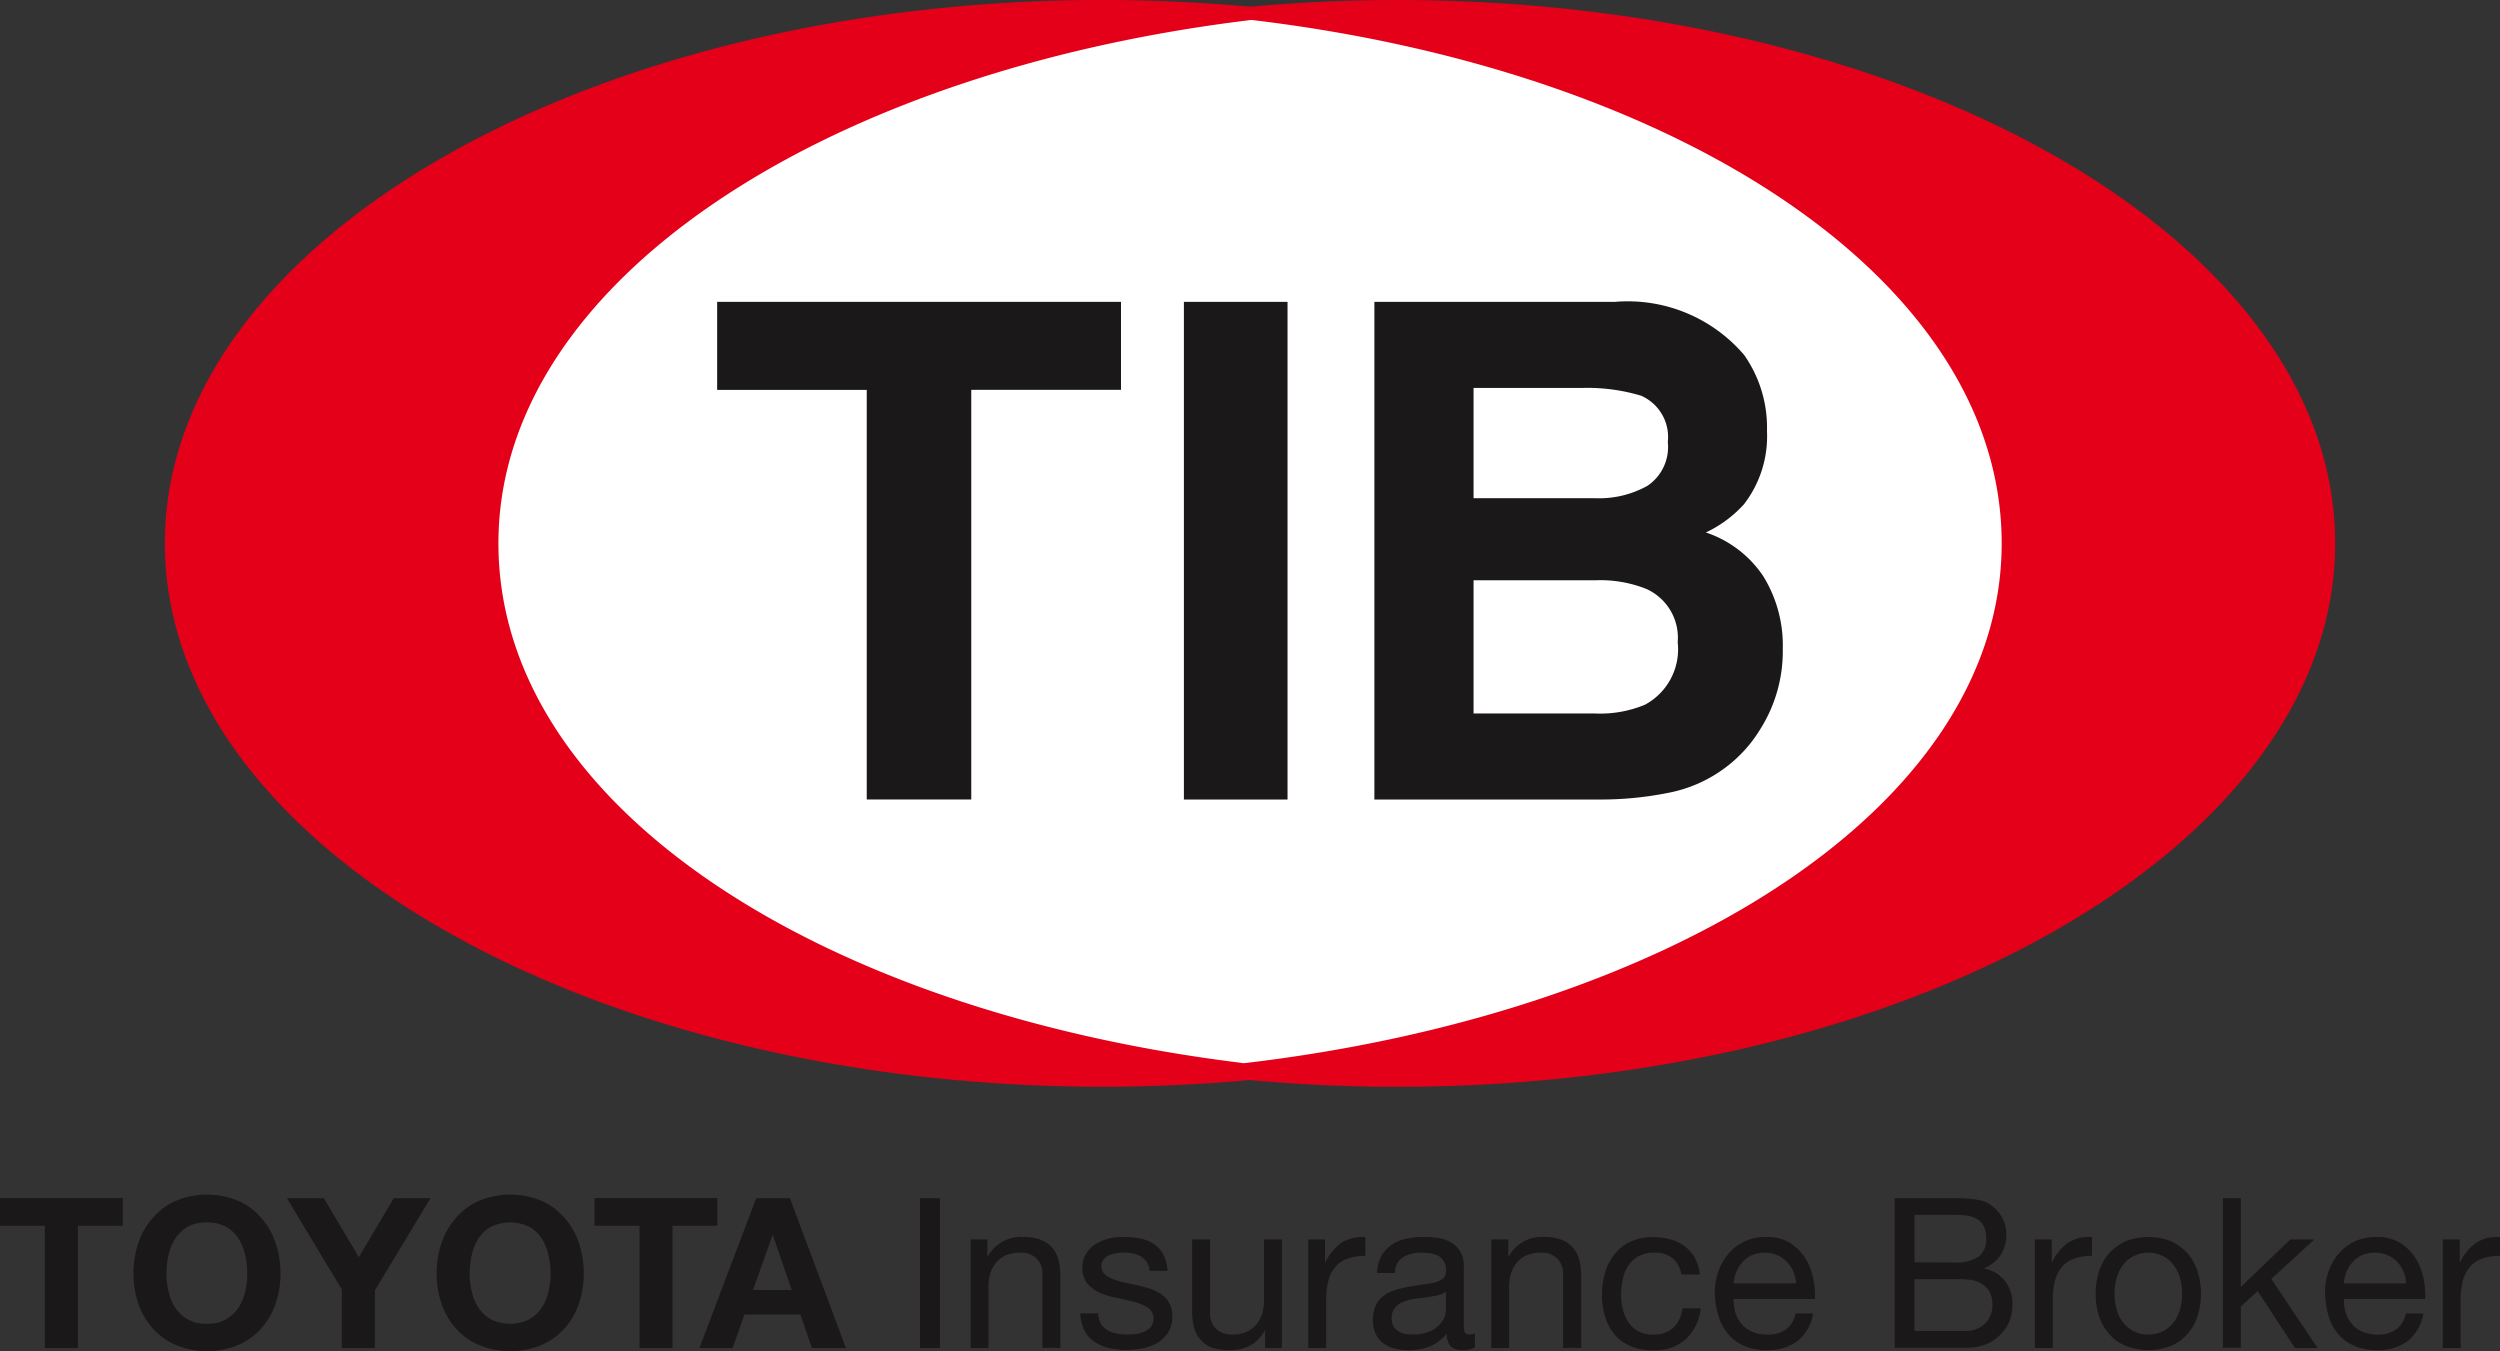
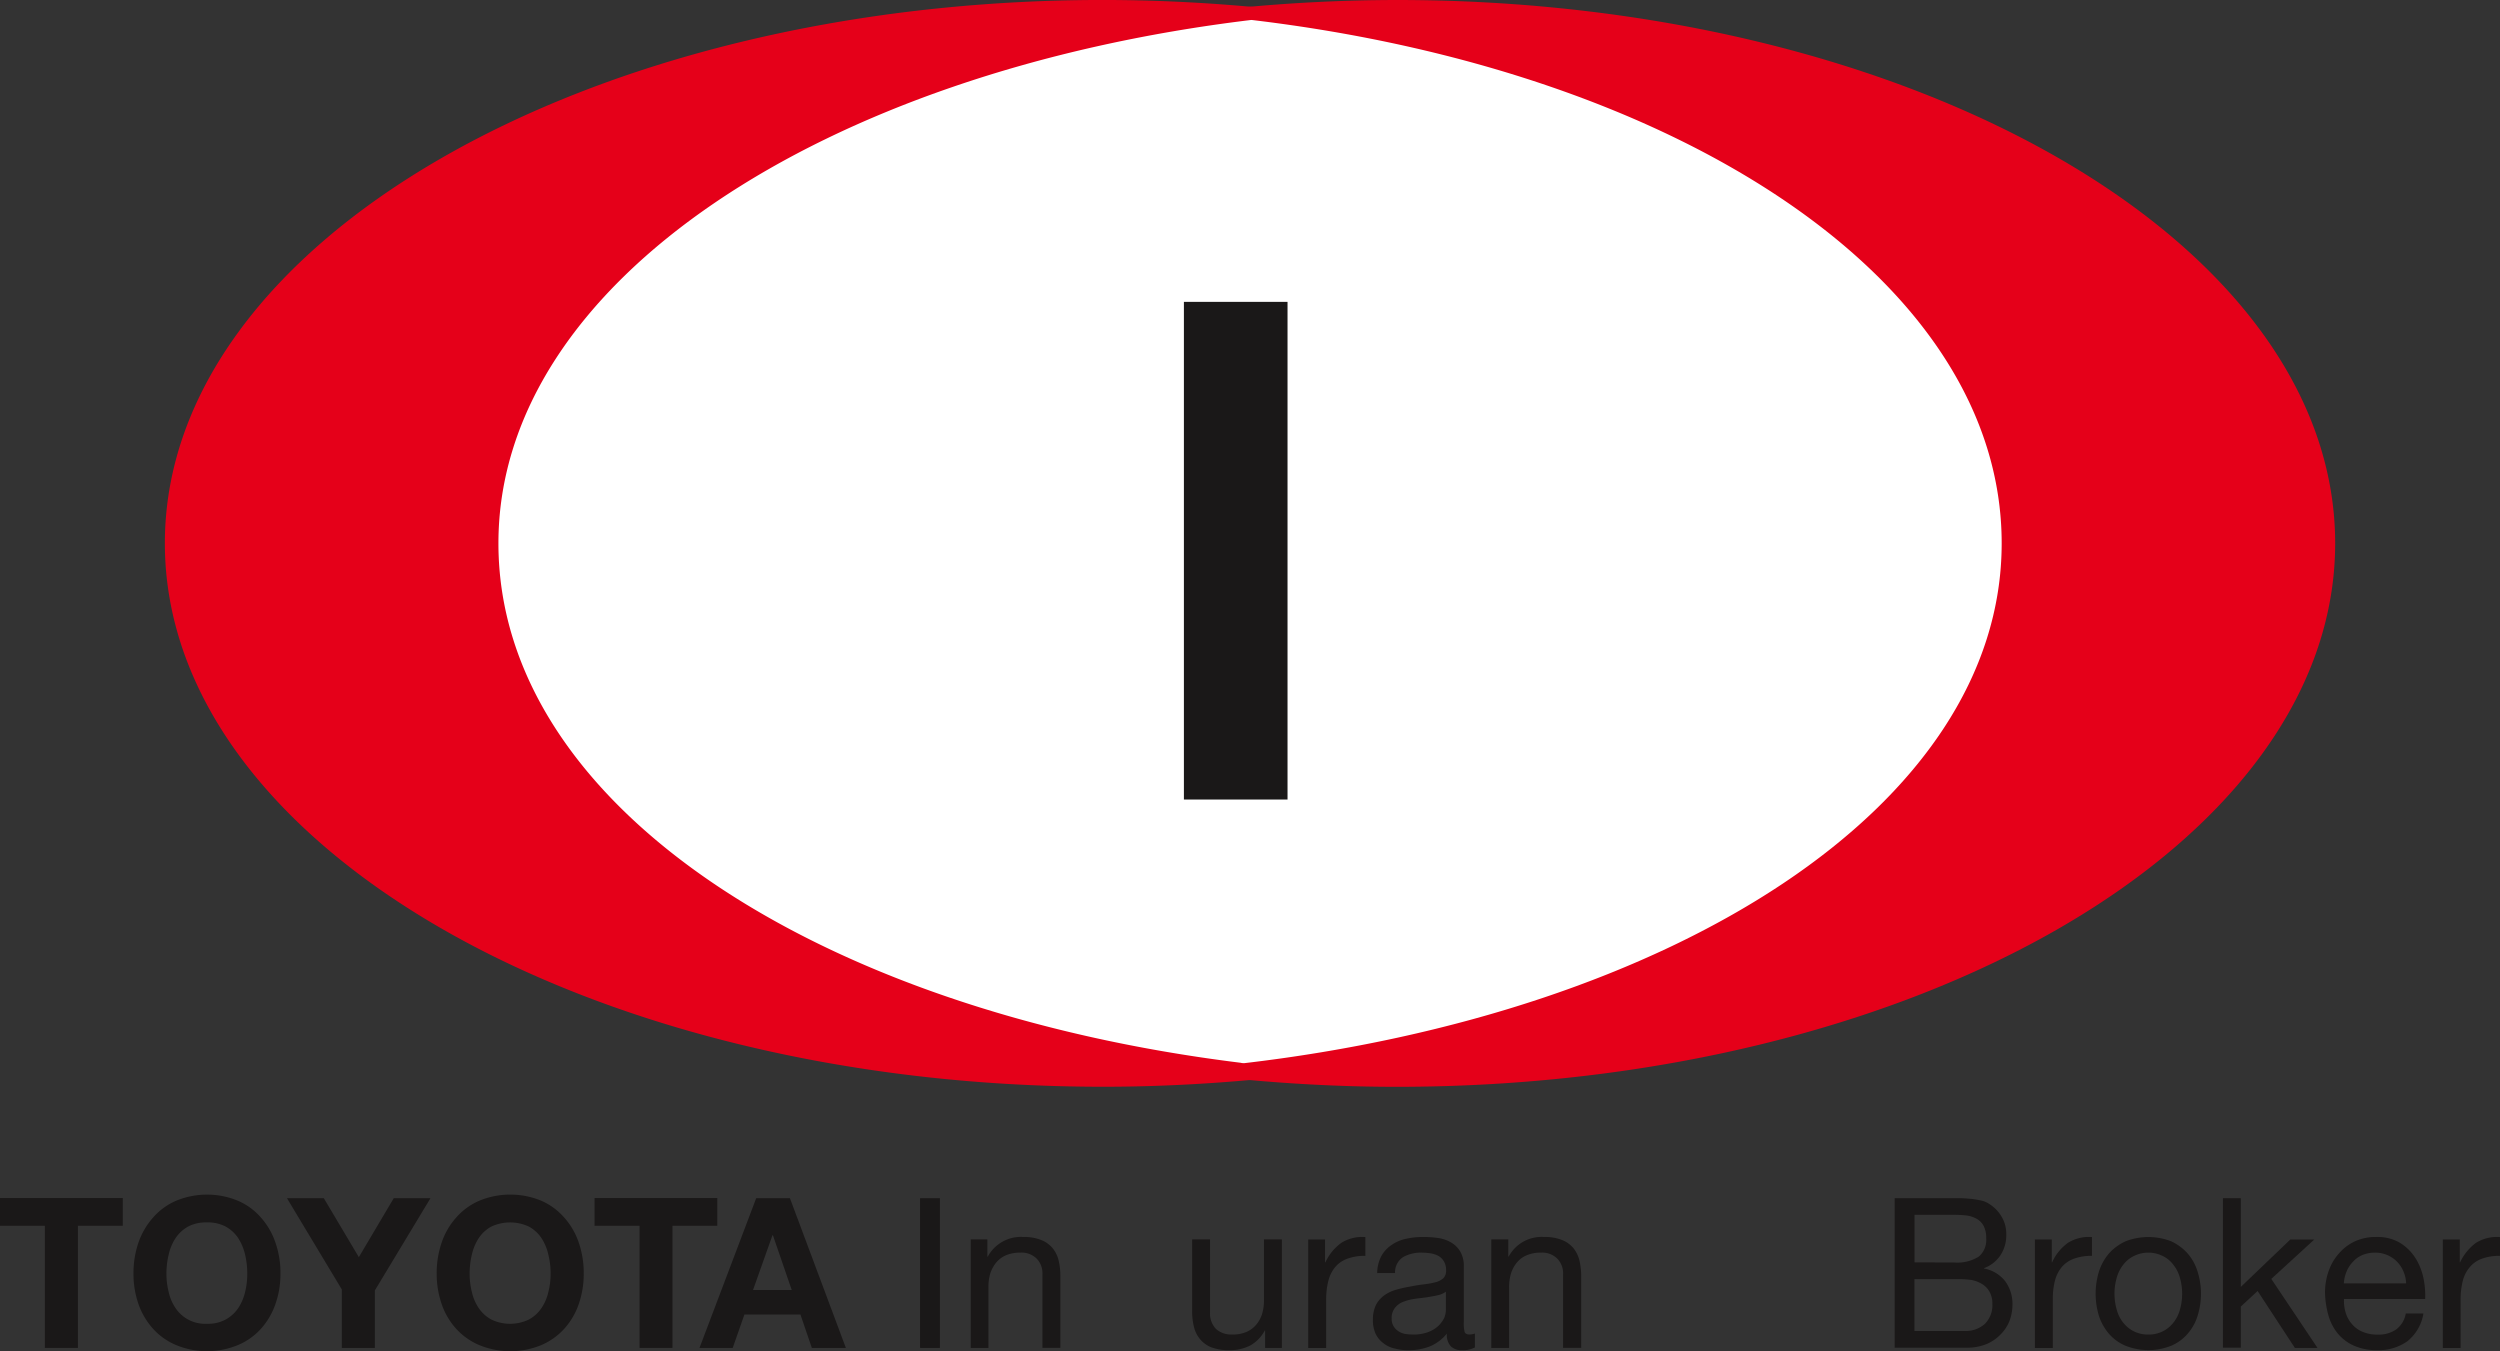
<svg xmlns="http://www.w3.org/2000/svg" width="73" height="39.455" viewBox="0 0 73 39.455">
  <rect x="0" y="0" width="73" height="39.455" fill="#333333" stroke="none" />
  <g id="logo" transform="translate(-60.073 -49.48)">
    <g id="Group_4" data-name="Group 4" transform="translate(60.073 49.48)">
      <g id="Group_1" data-name="Group 1" transform="translate(4.813)">
        <path id="Path_1" data-name="Path 1" d="M127.493,66.969c0-8.625,12.055-15.619,26.927-15.619s26.928,6.994,26.928,15.619S169.294,82.584,154.42,82.584,127.493,75.593,127.493,66.969Z" transform="translate(-123.289 -51.1)" fill="#fff" />
        <path id="Path_2" data-name="Path 2" d="M127.457,80.511c-12.375-1.53-21.658-7.542-21.658-15.167,0-7.645,9.522-13.775,21.965-15.279.244-.027.319-.3.572-.332a48.392,48.392,0,0,0-4.868-.254c-15.136,0-27.409,7.1-27.409,15.864s12.273,15.87,27.409,15.87c1.662,0,3.284-.094,4.868-.252C128.043,80.931,127.746,80.551,127.457,80.511Z" transform="translate(-96.058 -49.48)" fill="#e50019" />
        <path id="Path_3" data-name="Path 3" d="M333.448,49.48a48.377,48.377,0,0,0-4.869.254c.23.028.439.308.664.332,12.471,1.487,21.875,7.619,21.875,15.279,0,7.694-9.634,13.731-22.18,15.187-.177.02-.177.41-.36.431,1.582.158,3.207.252,4.869.252,15.135,0,27.409-7.1,27.409-15.87S348.583,49.48,333.448,49.48Z" transform="translate(-297.482 -49.48)" fill="#e50019" />
      </g>
      <g id="Group_2" data-name="Group 2" transform="translate(20.942 8.816)">
-         <path id="Path_4" data-name="Path 4" d="M228.452,115.4v2.569H224.08v11.962h-3.052V117.971h-4.368V115.4Z" transform="translate(-216.661 -115.402)" fill="#1a1818" />
        <path id="Path_5" data-name="Path 5" d="M321.585,129.933h-3.026V115.4h3.026Z" transform="translate(-304.931 -115.402)" fill="#1a1818" />
-         <path id="Path_6" data-name="Path 6" d="M370.947,116.95a3.69,3.69,0,0,1,.668,2.22,3.248,3.248,0,0,1-.672,2.14,3.522,3.522,0,0,1-1.113.824,3.254,3.254,0,0,1,1.679,1.281,3.852,3.852,0,0,1,.567,2.134,4.252,4.252,0,0,1-.649,2.316A3.963,3.963,0,0,1,370.4,129a4.036,4.036,0,0,1-1.642.732,10.039,10.039,0,0,1-2.057.2h-6.55V115.4h7.027A4.471,4.471,0,0,1,370.947,116.95Zm-7.9.964v3.219h3.539a2.888,2.888,0,0,0,1.541-.363,1.366,1.366,0,0,0,.592-1.277,1.316,1.316,0,0,0-.782-1.353,5.458,5.458,0,0,0-1.721-.226Zm0,5.615v3.89h3.53a3.394,3.394,0,0,0,1.476-.256,1.839,1.839,0,0,0,.955-1.824,1.561,1.561,0,0,0-.925-1.56,3.646,3.646,0,0,0-1.458-.25Z" transform="translate(-340.961 -115.402)" fill="#1a1818" />
      </g>
      <g id="Group_3" data-name="Group 3" transform="translate(0 34.881)">
        <path id="Path_7" data-name="Path 7" d="M593.946,319.631v.668h.01a1.486,1.486,0,0,1,.465-.57,1.162,1.162,0,0,1,.7-.168v.549a1.472,1.472,0,0,0-.533.085.821.821,0,0,0-.355.251.986.986,0,0,0-.2.4,2.2,2.2,0,0,0-.062.541V322.8h-.52v-3.169Z" transform="translate(-522.121 -318.32)" fill="#1a1818" />
        <path id="Path_8" data-name="Path 8" d="M60.073,311.86v-.811h3.585v.811H62.348v3.567h-.965V311.86Z" transform="translate(-60.073 -310.948)" fill="#1a1818" />
        <path id="Path_9" data-name="Path 9" d="M89.365,311.693a2.157,2.157,0,0,1,.425-.728,1.88,1.88,0,0,1,.676-.492,2.359,2.359,0,0,1,1.8,0,1.869,1.869,0,0,1,.675.492,2.131,2.131,0,0,1,.422.728,2.685,2.685,0,0,1,.147.909,2.629,2.629,0,0,1-.147.89,2.1,2.1,0,0,1-.422.72,1.886,1.886,0,0,1-.675.477,2.366,2.366,0,0,1-1.8,0,1.9,1.9,0,0,1-.676-.477,2.124,2.124,0,0,1-.425-.72,2.668,2.668,0,0,1-.146-.89A2.724,2.724,0,0,1,89.365,311.693Zm.881,1.445a1.363,1.363,0,0,0,.2.469,1.037,1.037,0,0,0,.918.459,1.068,1.068,0,0,0,.548-.125,1.047,1.047,0,0,0,.366-.334,1.429,1.429,0,0,0,.2-.469,2.2,2.2,0,0,0,.063-.533,2.4,2.4,0,0,0-.063-.557,1.518,1.518,0,0,0-.2-.481,1.033,1.033,0,0,0-.366-.338,1.1,1.1,0,0,0-.548-.122,1.117,1.117,0,0,0-.553.122,1.071,1.071,0,0,0-.365.338,1.446,1.446,0,0,0-.2.481,2.389,2.389,0,0,0-.065.557A2.188,2.188,0,0,0,90.246,313.137Z" transform="translate(-85.321 -310.293)" fill="#1a1818" />
        <path id="Path_10" data-name="Path 10" d="M122.724,311.09H123.8l1.023,1.722,1.02-1.722h1.072l-1.624,2.693v1.679h-.965v-1.707Z" transform="translate(-114.345 -310.984)" fill="#1a1818" />
        <path id="Path_11" data-name="Path 11" d="M155.563,311.693a2.108,2.108,0,0,1,.423-.728,1.894,1.894,0,0,1,.676-.492,2.37,2.37,0,0,1,1.809,0,1.915,1.915,0,0,1,.671.492,2.116,2.116,0,0,1,.423.728,2.749,2.749,0,0,1,.146.909,2.693,2.693,0,0,1-.146.89,2.083,2.083,0,0,1-.423.72,1.933,1.933,0,0,1-.671.477,2.377,2.377,0,0,1-1.809,0,1.912,1.912,0,0,1-.676-.477,2.076,2.076,0,0,1-.423-.72,2.713,2.713,0,0,1-.146-.89A2.769,2.769,0,0,1,155.563,311.693Zm.881,1.445a1.381,1.381,0,0,0,.2.469,1.05,1.05,0,0,0,.367.334,1.262,1.262,0,0,0,1.1,0,1.048,1.048,0,0,0,.367-.334,1.368,1.368,0,0,0,.2-.469,2.121,2.121,0,0,0,.066-.533,2.315,2.315,0,0,0-.066-.557,1.451,1.451,0,0,0-.2-.481,1.035,1.035,0,0,0-.367-.338,1.3,1.3,0,0,0-1.1,0,1.036,1.036,0,0,0-.367.338,1.466,1.466,0,0,0-.2.481,2.422,2.422,0,0,0-.065.557A2.218,2.218,0,0,0,156.444,313.137Z" transform="translate(-142.666 -310.293)" fill="#1a1818" />
        <path id="Path_12" data-name="Path 12" d="M189.886,311.86v-.811h3.584v.811h-1.309v3.567H191.2V311.86Z" transform="translate(-172.525 -310.948)" fill="#1a1818" />
        <path id="Path_13" data-name="Path 13" d="M215.429,311.09l1.634,4.373h-.994l-.333-.976H214.1l-.342.976h-.97l1.656-4.373Zm.053,2.682-.55-1.6h-.013l-.568,1.6Z" transform="translate(-192.363 -310.984)" fill="#1a1818" />
        <path id="Path_14" data-name="Path 14" d="M261.537,311.09v4.373h-.58V311.09Z" transform="translate(-234.091 -310.984)" fill="#1a1818" />
        <path id="Path_15" data-name="Path 15" d="M272.486,319.637v.5h.013a1.1,1.1,0,0,1,1.03-.572,1.361,1.361,0,0,1,.518.085.827.827,0,0,1,.339.236.888.888,0,0,1,.18.363,1.9,1.9,0,0,1,.051.472v2.083h-.523v-2.144a.613.613,0,0,0-.169-.463.626.626,0,0,0-.472-.175,1.085,1.085,0,0,0-.411.073.772.772,0,0,0-.291.209.981.981,0,0,0-.175.313,1.287,1.287,0,0,0-.058.4v1.788H272v-3.169Z" transform="translate(-243.655 -318.327)" fill="#1a1818" />
-         <path id="Path_16" data-name="Path 16" d="M296.536,322.095a.5.5,0,0,0,.193.19.8.8,0,0,0,.268.1,1.554,1.554,0,0,0,.309.028,2.53,2.53,0,0,0,.257-.014,1.011,1.011,0,0,0,.251-.071.46.46,0,0,0,.185-.141.385.385,0,0,0,.074-.242.352.352,0,0,0-.153-.306,1.377,1.377,0,0,0-.385-.171c-.149-.039-.319-.081-.5-.116a2.6,2.6,0,0,1-.5-.146,1.035,1.035,0,0,1-.381-.267.689.689,0,0,1-.156-.475.74.74,0,0,1,.107-.408.888.888,0,0,1,.278-.284,1.356,1.356,0,0,1,.378-.159,1.693,1.693,0,0,1,.42-.047,2.388,2.388,0,0,1,.5.045,1.026,1.026,0,0,1,.4.161.827.827,0,0,1,.276.3,1.125,1.125,0,0,1,.125.483h-.522a.538.538,0,0,0-.082-.257.574.574,0,0,0-.168-.162.813.813,0,0,0-.232-.088,1.321,1.321,0,0,0-.254-.028,1.719,1.719,0,0,0-.237.02.8.8,0,0,0-.217.065.466.466,0,0,0-.159.12.336.336,0,0,0,.035.427.745.745,0,0,0,.243.142,1.974,1.974,0,0,0,.328.1c.124.026.246.051.369.079s.259.064.381.1a1.478,1.478,0,0,1,.331.164.877.877,0,0,1,.236.256.748.748,0,0,1,.088.378.861.861,0,0,1-.12.477.931.931,0,0,1-.313.308,1.308,1.308,0,0,1-.433.159,2.273,2.273,0,0,1-.482.049,2.1,2.1,0,0,1-.5-.057,1.18,1.18,0,0,1-.422-.18.868.868,0,0,1-.294-.33,1.128,1.128,0,0,1-.121-.5h.522A.577.577,0,0,0,296.536,322.095Z" transform="translate(-264.391 -318.327)" fill="#1a1818" />
        <path id="Path_17" data-name="Path 17" d="M322.513,323.259v-.508h-.01a1.088,1.088,0,0,1-.423.436,1.315,1.315,0,0,1-.608.138,1.474,1.474,0,0,1-.522-.082.806.806,0,0,1-.334-.238.872.872,0,0,1-.181-.363,1.827,1.827,0,0,1-.052-.468V320.09h.522v2.141a.645.645,0,0,0,.169.468.656.656,0,0,0,.469.168,1.014,1.014,0,0,0,.414-.071.784.784,0,0,0,.29-.208.891.891,0,0,0,.176-.316,1.293,1.293,0,0,0,.056-.4V320.09h.524v3.169Z" transform="translate(-285.572 -318.78)" fill="#1a1818" />
        <path id="Path_18" data-name="Path 18" d="M346.186,319.631v.668h.011a1.443,1.443,0,0,1,.467-.57,1.155,1.155,0,0,1,.7-.168v.549a1.465,1.465,0,0,0-.531.085.821.821,0,0,0-.357.251,1.027,1.027,0,0,0-.195.4,2.226,2.226,0,0,0-.062.541V322.8h-.524v-3.169Z" transform="translate(-307.495 -318.32)" fill="#1a1818" />
        <path id="Path_19" data-name="Path 19" d="M362.416,322.872a.448.448,0,0,1-.319-.11.494.494,0,0,1-.12-.375,1.257,1.257,0,0,1-.5.375,1.688,1.688,0,0,1-.614.11,1.525,1.525,0,0,1-.405-.049.805.805,0,0,1-.33-.153.752.752,0,0,1-.229-.273.947.947,0,0,1-.081-.409.971.971,0,0,1,.09-.44.816.816,0,0,1,.244-.279,1.09,1.09,0,0,1,.341-.162,3.478,3.478,0,0,1,.395-.09c.146-.03.277-.052.408-.067a2.329,2.329,0,0,0,.339-.06.556.556,0,0,0,.235-.116.3.3,0,0,0,.085-.225.5.5,0,0,0-.065-.273.466.466,0,0,0-.164-.161.766.766,0,0,0-.228-.072,1.778,1.778,0,0,0-.247-.02,1.063,1.063,0,0,0-.551.13.53.53,0,0,0-.236.467h-.521a1.085,1.085,0,0,1,.119-.492.927.927,0,0,1,.3-.328,1.136,1.136,0,0,1,.423-.181,2.241,2.241,0,0,1,.5-.053,3.015,3.015,0,0,1,.425.028,1.048,1.048,0,0,1,.382.127.746.746,0,0,1,.273.265.821.821,0,0,1,.107.446v1.629a.983.983,0,0,0,.022.268c.013.056.062.084.144.084a.5.5,0,0,0,.158-.028v.406A.744.744,0,0,1,362.416,322.872Zm-.726-1.6c-.107.023-.217.043-.335.06s-.234.026-.352.046a1.5,1.5,0,0,0-.317.088.548.548,0,0,0-.23.177.478.478,0,0,0-.09.31.407.407,0,0,0,.054.216.432.432,0,0,0,.136.144.55.55,0,0,0,.193.082,1.57,1.57,0,0,0,.228.019,1.206,1.206,0,0,0,.445-.068.922.922,0,0,0,.3-.177.863.863,0,0,0,.174-.231.62.62,0,0,0,.053-.239v-.536A.6.6,0,0,1,361.691,321.271Z" transform="translate(-319.729 -318.327)" fill="#1a1818" />
        <path id="Path_20" data-name="Path 20" d="M386.2,319.637v.5h.012a1.093,1.093,0,0,1,1.027-.572,1.364,1.364,0,0,1,.52.085.836.836,0,0,1,.338.236.933.933,0,0,1,.18.363,2.086,2.086,0,0,1,.052.472v2.083H387.8v-2.144a.611.611,0,0,0-.171-.463.622.622,0,0,0-.468-.175,1.058,1.058,0,0,0-.411.073.732.732,0,0,0-.292.209.913.913,0,0,0-.174.313,1.336,1.336,0,0,0-.06.4v1.788h-.521v-3.169Z" transform="translate(-342.158 -318.327)" fill="#1a1818" />
-         <path id="Path_21" data-name="Path 21" d="M411.93,320.19a.8.8,0,0,0-.524-.166.974.974,0,0,0-.472.1.9.9,0,0,0-.3.273,1.141,1.141,0,0,0-.163.4,2.263,2.263,0,0,0-.049.463,1.727,1.727,0,0,0,.053.428,1.11,1.11,0,0,0,.163.372.8.8,0,0,0,.286.257.856.856,0,0,0,.422.1.844.844,0,0,0,.6-.2.926.926,0,0,0,.268-.568h.532a1.46,1.46,0,0,1-.439.905,1.365,1.365,0,0,1-.955.32,1.654,1.654,0,0,1-.643-.119,1.237,1.237,0,0,1-.467-.327,1.461,1.461,0,0,1-.279-.512,2.051,2.051,0,0,1-.1-.652,2.358,2.358,0,0,1,.092-.665,1.545,1.545,0,0,1,.279-.536,1.3,1.3,0,0,1,.469-.363,1.5,1.5,0,0,1,.656-.129,1.778,1.778,0,0,1,.5.065,1.2,1.2,0,0,1,.415.2,1.035,1.035,0,0,1,.3.338,1.256,1.256,0,0,1,.147.488h-.539A.794.794,0,0,0,411.93,320.19Z" transform="translate(-363.085 -318.327)" fill="#1a1818" />
-         <path id="Path_22" data-name="Path 22" d="M436.894,322.606a1.449,1.449,0,0,1-.894.265,1.612,1.612,0,0,1-.659-.125,1.3,1.3,0,0,1-.468-.341,1.42,1.42,0,0,1-.282-.528,2.366,2.366,0,0,1-.11-.667,1.885,1.885,0,0,1,.111-.662,1.686,1.686,0,0,1,.307-.516,1.413,1.413,0,0,1,.474-.347,1.453,1.453,0,0,1,.6-.119,1.318,1.318,0,0,1,.7.172,1.464,1.464,0,0,1,.447.445,1.7,1.7,0,0,1,.232.586,2.32,2.32,0,0,1,.052.607h-2.375a1.361,1.361,0,0,0,.051.4.969.969,0,0,0,.177.325.838.838,0,0,0,.313.231,1.106,1.106,0,0,0,.447.084.9.9,0,0,0,.543-.151.733.733,0,0,0,.276-.466h.515A1.3,1.3,0,0,1,436.894,322.606Zm-.125-2.043a.842.842,0,0,0-.191-.278.807.807,0,0,0-.28-.192.933.933,0,0,0-.358-.07.954.954,0,0,0-.366.07.765.765,0,0,0-.279.2,1,1,0,0,0-.184.284,1.173,1.173,0,0,0-.081.345h1.823A1.072,1.072,0,0,0,436.769,320.564Z" transform="translate(-384.408 -318.327)" fill="#1a1818" />
        <path id="Path_23" data-name="Path 23" d="M475.323,311.09l.3,0c.11,0,.219.009.324.018a2.44,2.44,0,0,1,.3.047.646.646,0,0,1,.235.093,1.071,1.071,0,0,1,.362.356.975.975,0,0,1,.152.555,1.051,1.051,0,0,1-.172.6.978.978,0,0,1-.479.374v.01a1.023,1.023,0,0,1,.617.368,1.117,1.117,0,0,1,.215.687,1.364,1.364,0,0,1-.083.466,1.171,1.171,0,0,1-.259.4,1.239,1.239,0,0,1-.413.285,1.49,1.49,0,0,1-.571.107h-2.113V311.09Zm.156,1.878a1.177,1.177,0,0,0,.714-.172.629.629,0,0,0,.217-.528.763.763,0,0,0-.071-.361.528.528,0,0,0-.2-.211.819.819,0,0,0-.3-.1,3.039,3.039,0,0,0-.359-.02h-1.163v1.388Zm.293,2a.839.839,0,0,0,.6-.209.767.767,0,0,0,.218-.575.7.7,0,0,0-.082-.359.6.6,0,0,0-.209-.222.925.925,0,0,0-.3-.121,2.388,2.388,0,0,0-.353-.028h-1.331v1.514Z" transform="translate(-418.413 -310.984)" fill="#1a1818" />
        <path id="Path_24" data-name="Path 24" d="M504.845,319.631v.668h.011a1.4,1.4,0,0,1,.462-.57,1.156,1.156,0,0,1,.7-.168v.549a1.459,1.459,0,0,0-.53.085.846.846,0,0,0-.359.251,1.048,1.048,0,0,0-.195.4,2.193,2.193,0,0,0-.059.541V322.8h-.523v-3.169Z" transform="translate(-444.933 -318.32)" fill="#1a1818" />
        <path id="Path_25" data-name="Path 25" d="M517.724,320.573a1.544,1.544,0,0,1,.294-.529,1.488,1.488,0,0,1,.485-.353,1.849,1.849,0,0,1,1.328,0,1.486,1.486,0,0,1,.479.353,1.455,1.455,0,0,1,.292.529,2.153,2.153,0,0,1,0,1.3,1.436,1.436,0,0,1-.292.522,1.311,1.311,0,0,1-.479.348,1.806,1.806,0,0,1-1.328,0,1.315,1.315,0,0,1-.485-.348,1.525,1.525,0,0,1-.294-.522,2.215,2.215,0,0,1,0-1.3Zm.531,1.159a1.025,1.025,0,0,0,.211.376.9.9,0,0,0,.316.231.929.929,0,0,0,.384.076.919.919,0,0,0,.382-.076.889.889,0,0,0,.315-.231,1.034,1.034,0,0,0,.212-.376,1.71,1.71,0,0,0,0-1.018,1.089,1.089,0,0,0-.212-.378.837.837,0,0,0-.315-.232.92.92,0,0,0-.382-.081.93.93,0,0,0-.384.081.848.848,0,0,0-.316.232,1.078,1.078,0,0,0-.211.378,1.7,1.7,0,0,0,0,1.018Z" transform="translate(-456.434 -318.327)" fill="#1a1818" />
        <path id="Path_26" data-name="Path 26" d="M545.95,311.09v2.591l1.445-1.384h.7l-1.255,1.15,1.349,2.015h-.661L546.44,313.8l-.49.454v1.2h-.522V311.09Z" transform="translate(-480.518 -310.984)" fill="#1a1818" />
        <path id="Path_27" data-name="Path 27" d="M570.118,322.606a1.448,1.448,0,0,1-.892.265,1.626,1.626,0,0,1-.66-.125,1.294,1.294,0,0,1-.468-.341,1.445,1.445,0,0,1-.285-.528,2.657,2.657,0,0,1-.105-.667,1.869,1.869,0,0,1,.11-.662,1.515,1.515,0,0,1,.309-.516,1.364,1.364,0,0,1,.472-.347,1.439,1.439,0,0,1,.6-.119,1.29,1.29,0,0,1,.7.172,1.414,1.414,0,0,1,.45.445,1.78,1.78,0,0,1,.233.586,2.487,2.487,0,0,1,.05.607h-2.371a1.248,1.248,0,0,0,.049.4.916.916,0,0,0,.177.325.817.817,0,0,0,.312.231,1.074,1.074,0,0,0,.446.084.9.9,0,0,0,.542-.151.735.735,0,0,0,.279-.466h.515A1.307,1.307,0,0,1,570.118,322.606Zm-.124-2.043a.886.886,0,0,0-.829-.54.951.951,0,0,0-.366.07.782.782,0,0,0-.279.2.926.926,0,0,0-.184.284,1.062,1.062,0,0,0-.079.345h1.819A.958.958,0,0,0,569.994,320.564Z" transform="translate(-499.817 -318.327)" fill="#1a1818" />
      </g>
    </g>
  </g>
</svg>